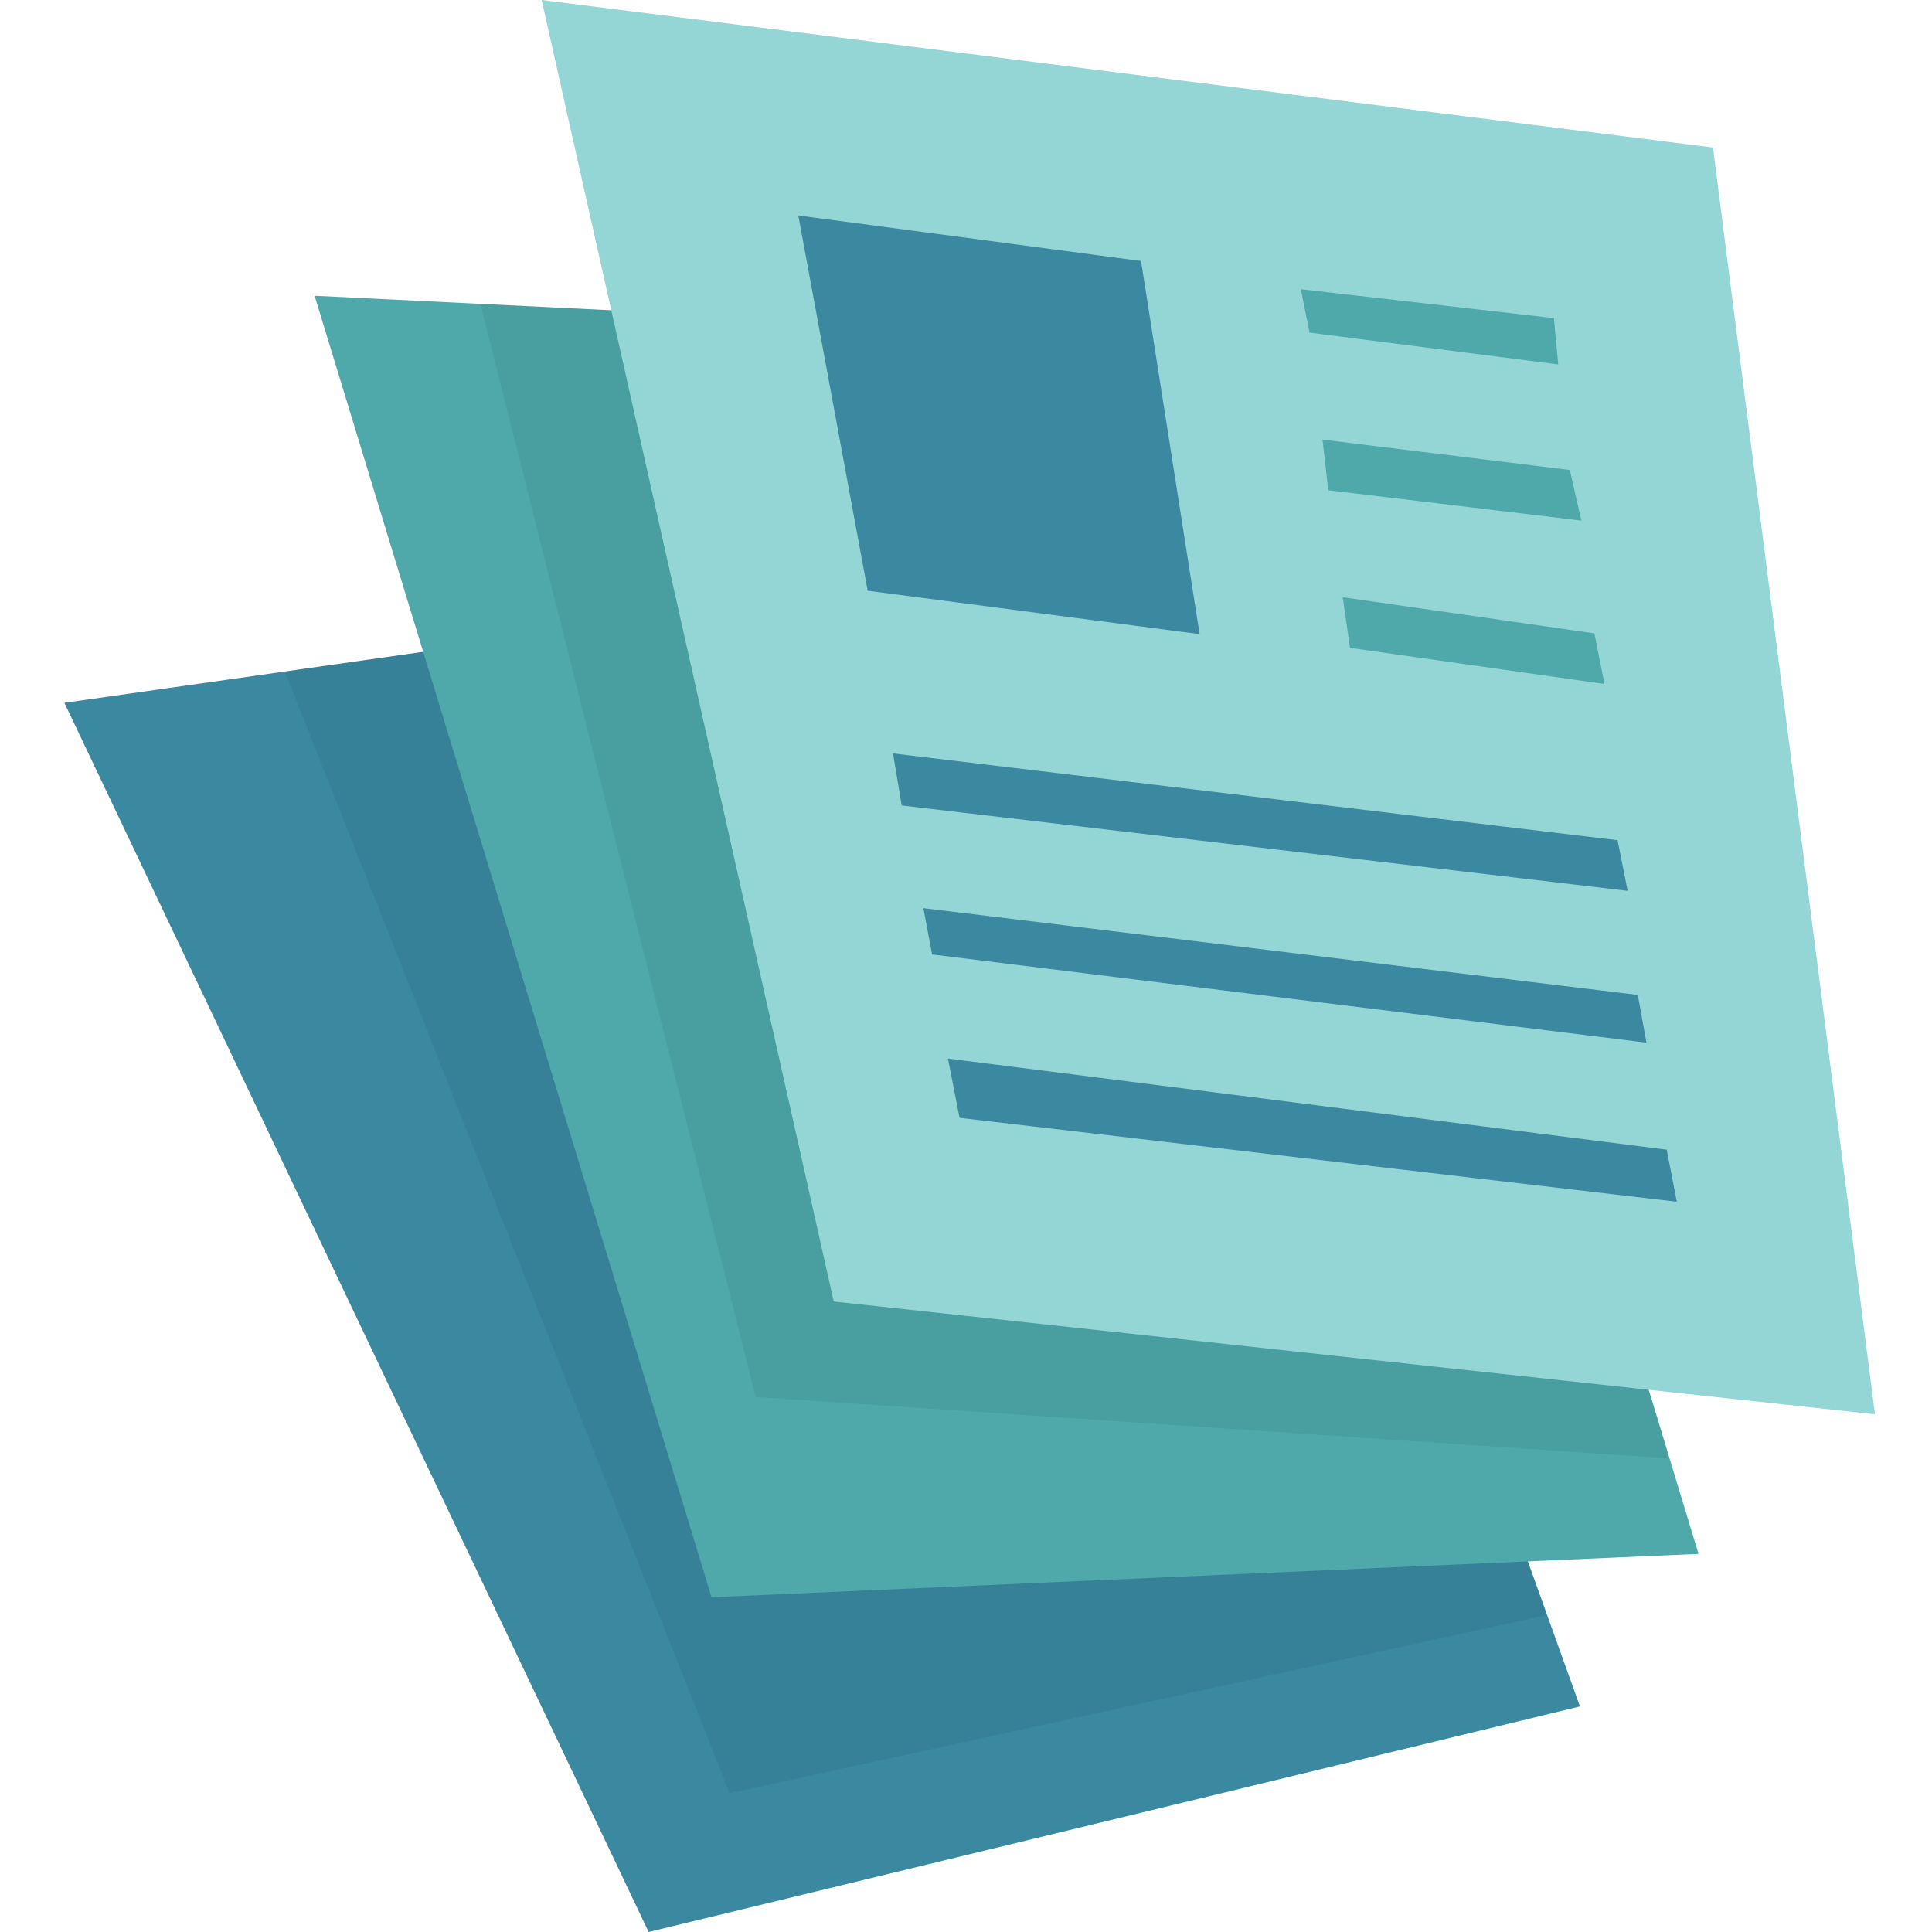
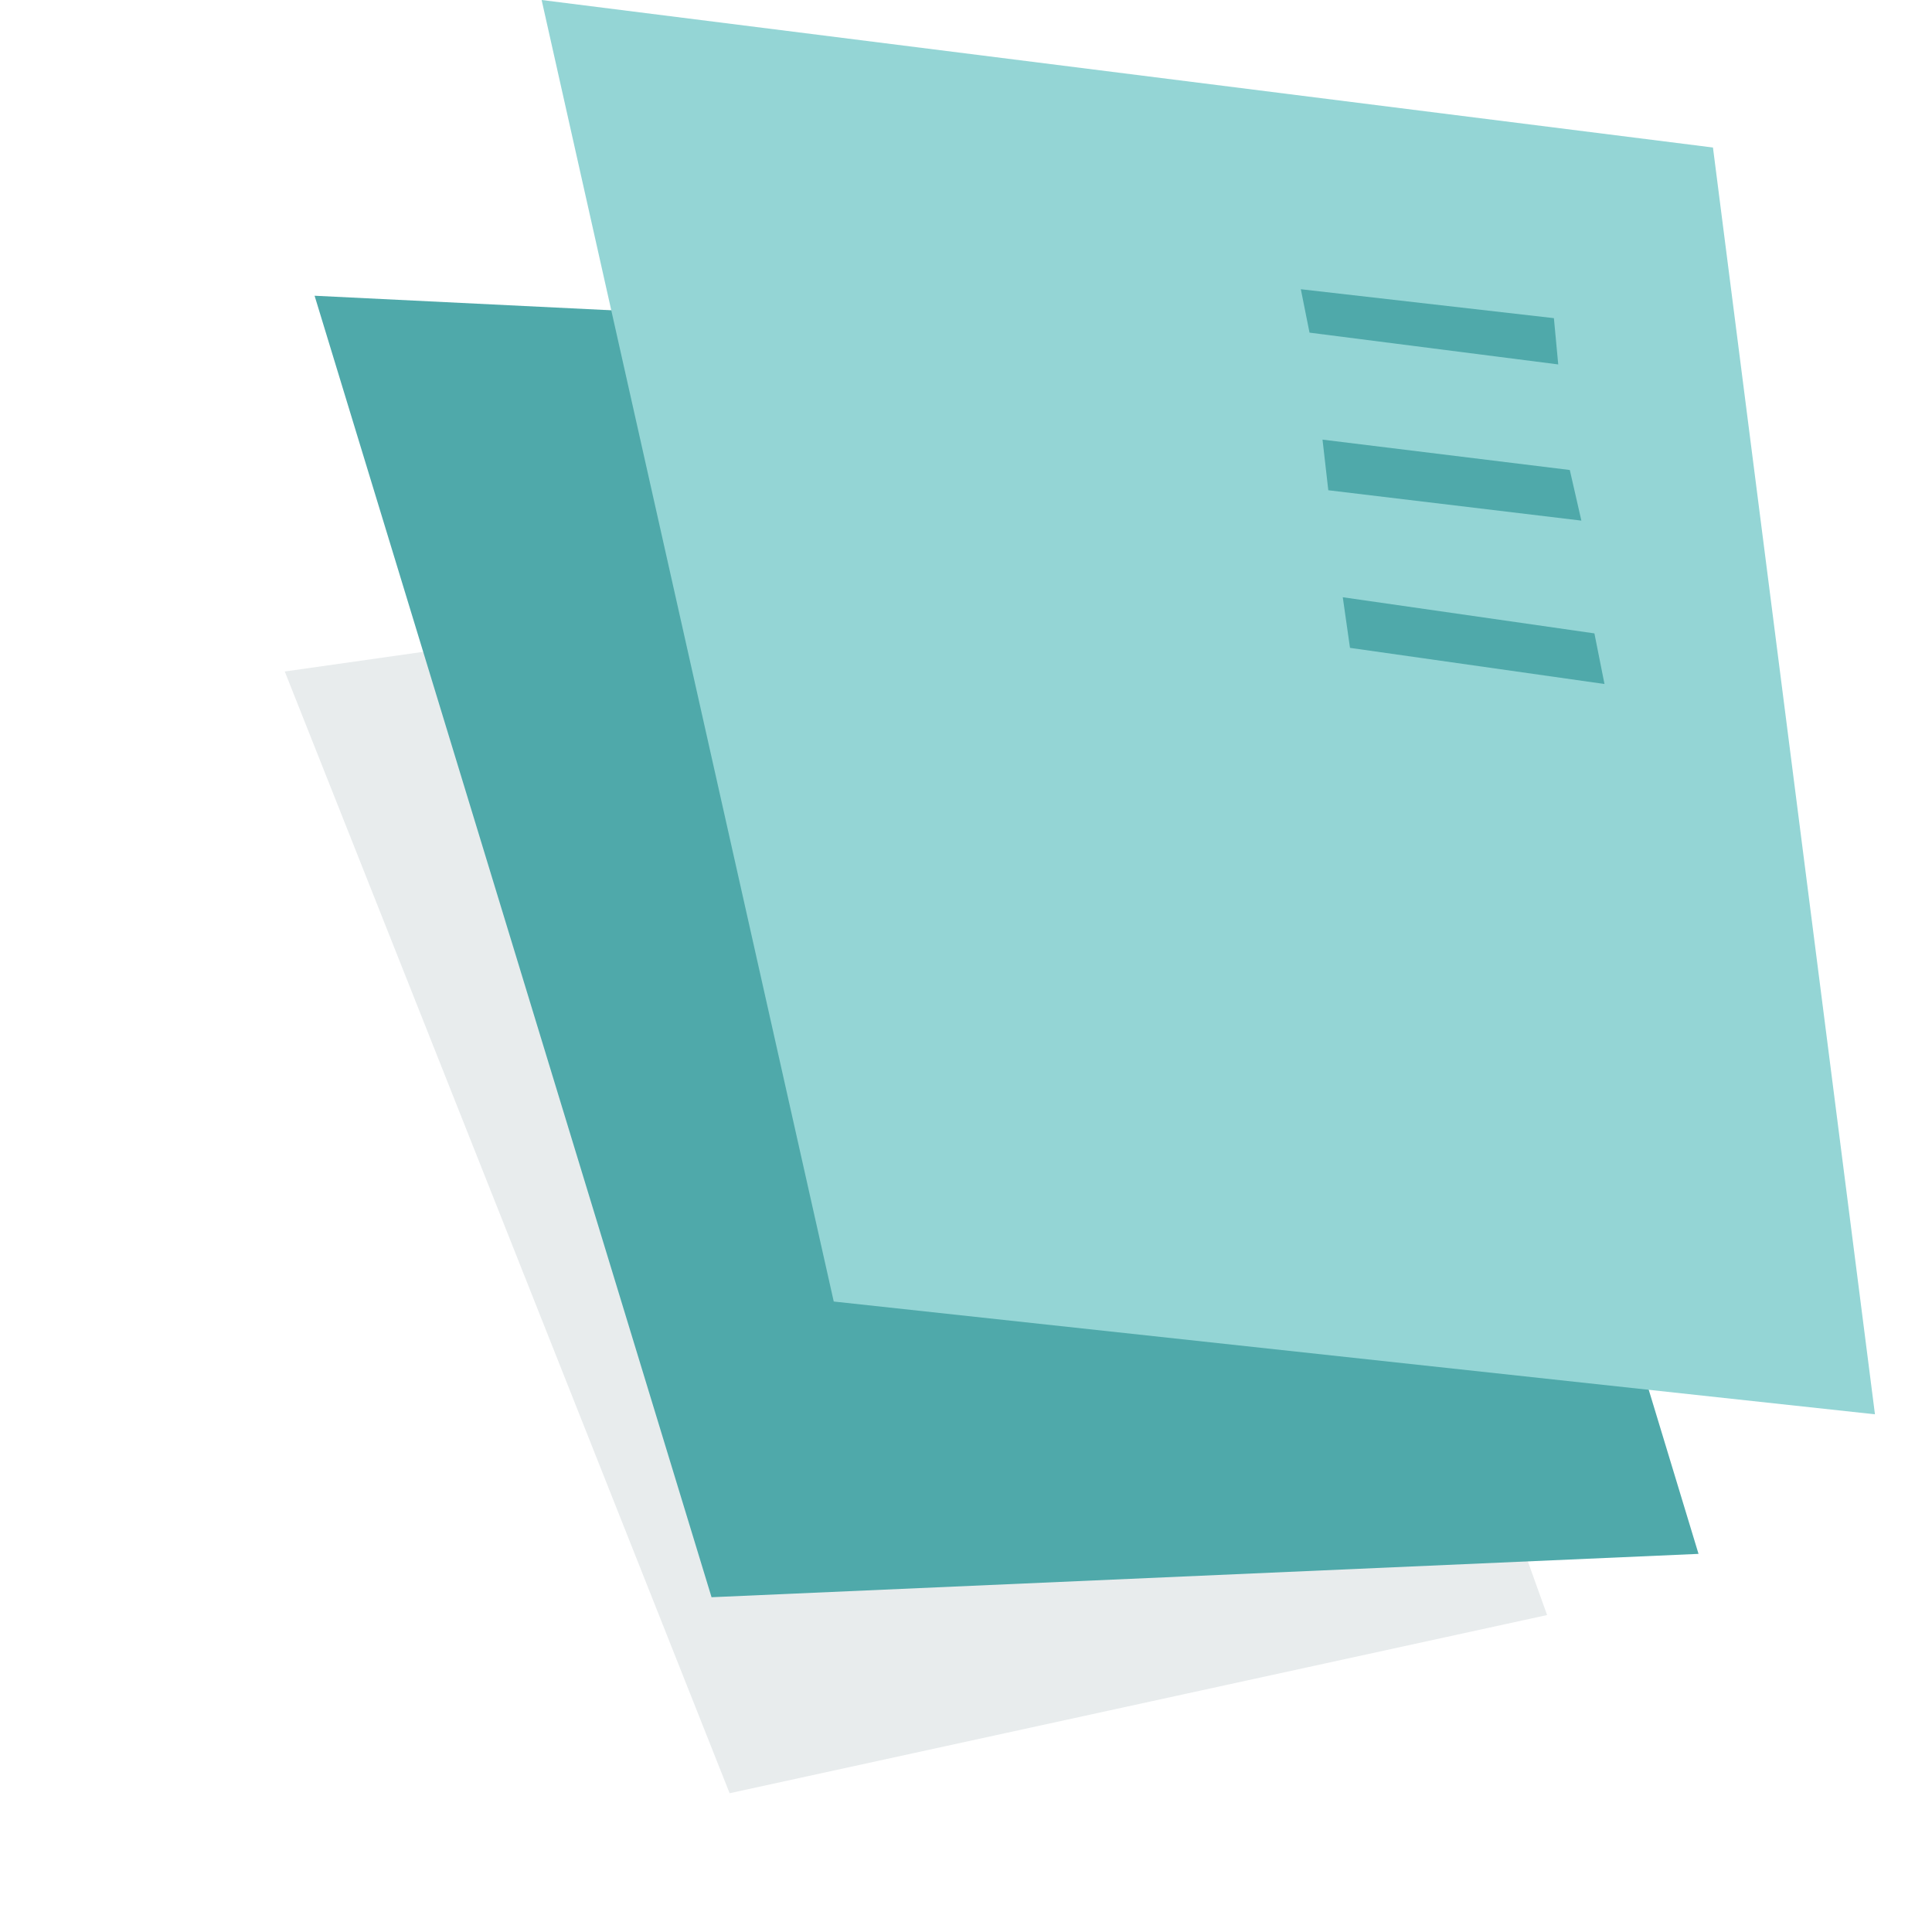
<svg xmlns="http://www.w3.org/2000/svg" width="150" height="150" viewBox="0 0 150 150">
  <g fill="none" fill-rule="evenodd">
-     <path fill="#3B88A1" d="M5 54.568 50.36 150l72.306-17.514L90.33 42.44z" />
    <path fill="#1A3C48" fill-opacity=".1" d="m22.109 52.135 34.538 87.09 63.47-13.834-29.787-82.95z" />
    <path fill="#4FA9AA" d="m24.424 22.961 78.985 3.873 28.464 93.808-76.629 3.366z" />
-     <path fill="#1A3C48" fill-opacity=".1" d="m58.668 108.46 70.956 4.77-26.215-86.396-66.121-3.242z" />
    <path fill="#94D5D5" d="m42.052 0 22.68 101.05 80.839 8.756-12.577-98.353z" />
-     <path fill="#3B88A1" d="m61.98 16.73 26.61 3.535 4.548 28.97-25.77-3.37z" />
    <path fill="#4FA9AA" d="m100.996 22.456 19.648 2.245.337 3.593-19.31-2.468zM102.68 34.133l19.199 2.357.898 3.93-19.648-2.357zM104.813 50.3l-.56-3.93 19.536 2.806.783 3.93z" />
-     <path fill="#3B88A1" d="m69.334 58.497 56.252 6.736.783 3.93-56.36-6.625zM71.692 70.51l55.465 6.736.672 3.704-55.462-6.847zM73.6 82.187l55.803 7.074.784 4.041-55.688-6.513z" />
  </g>
</svg>